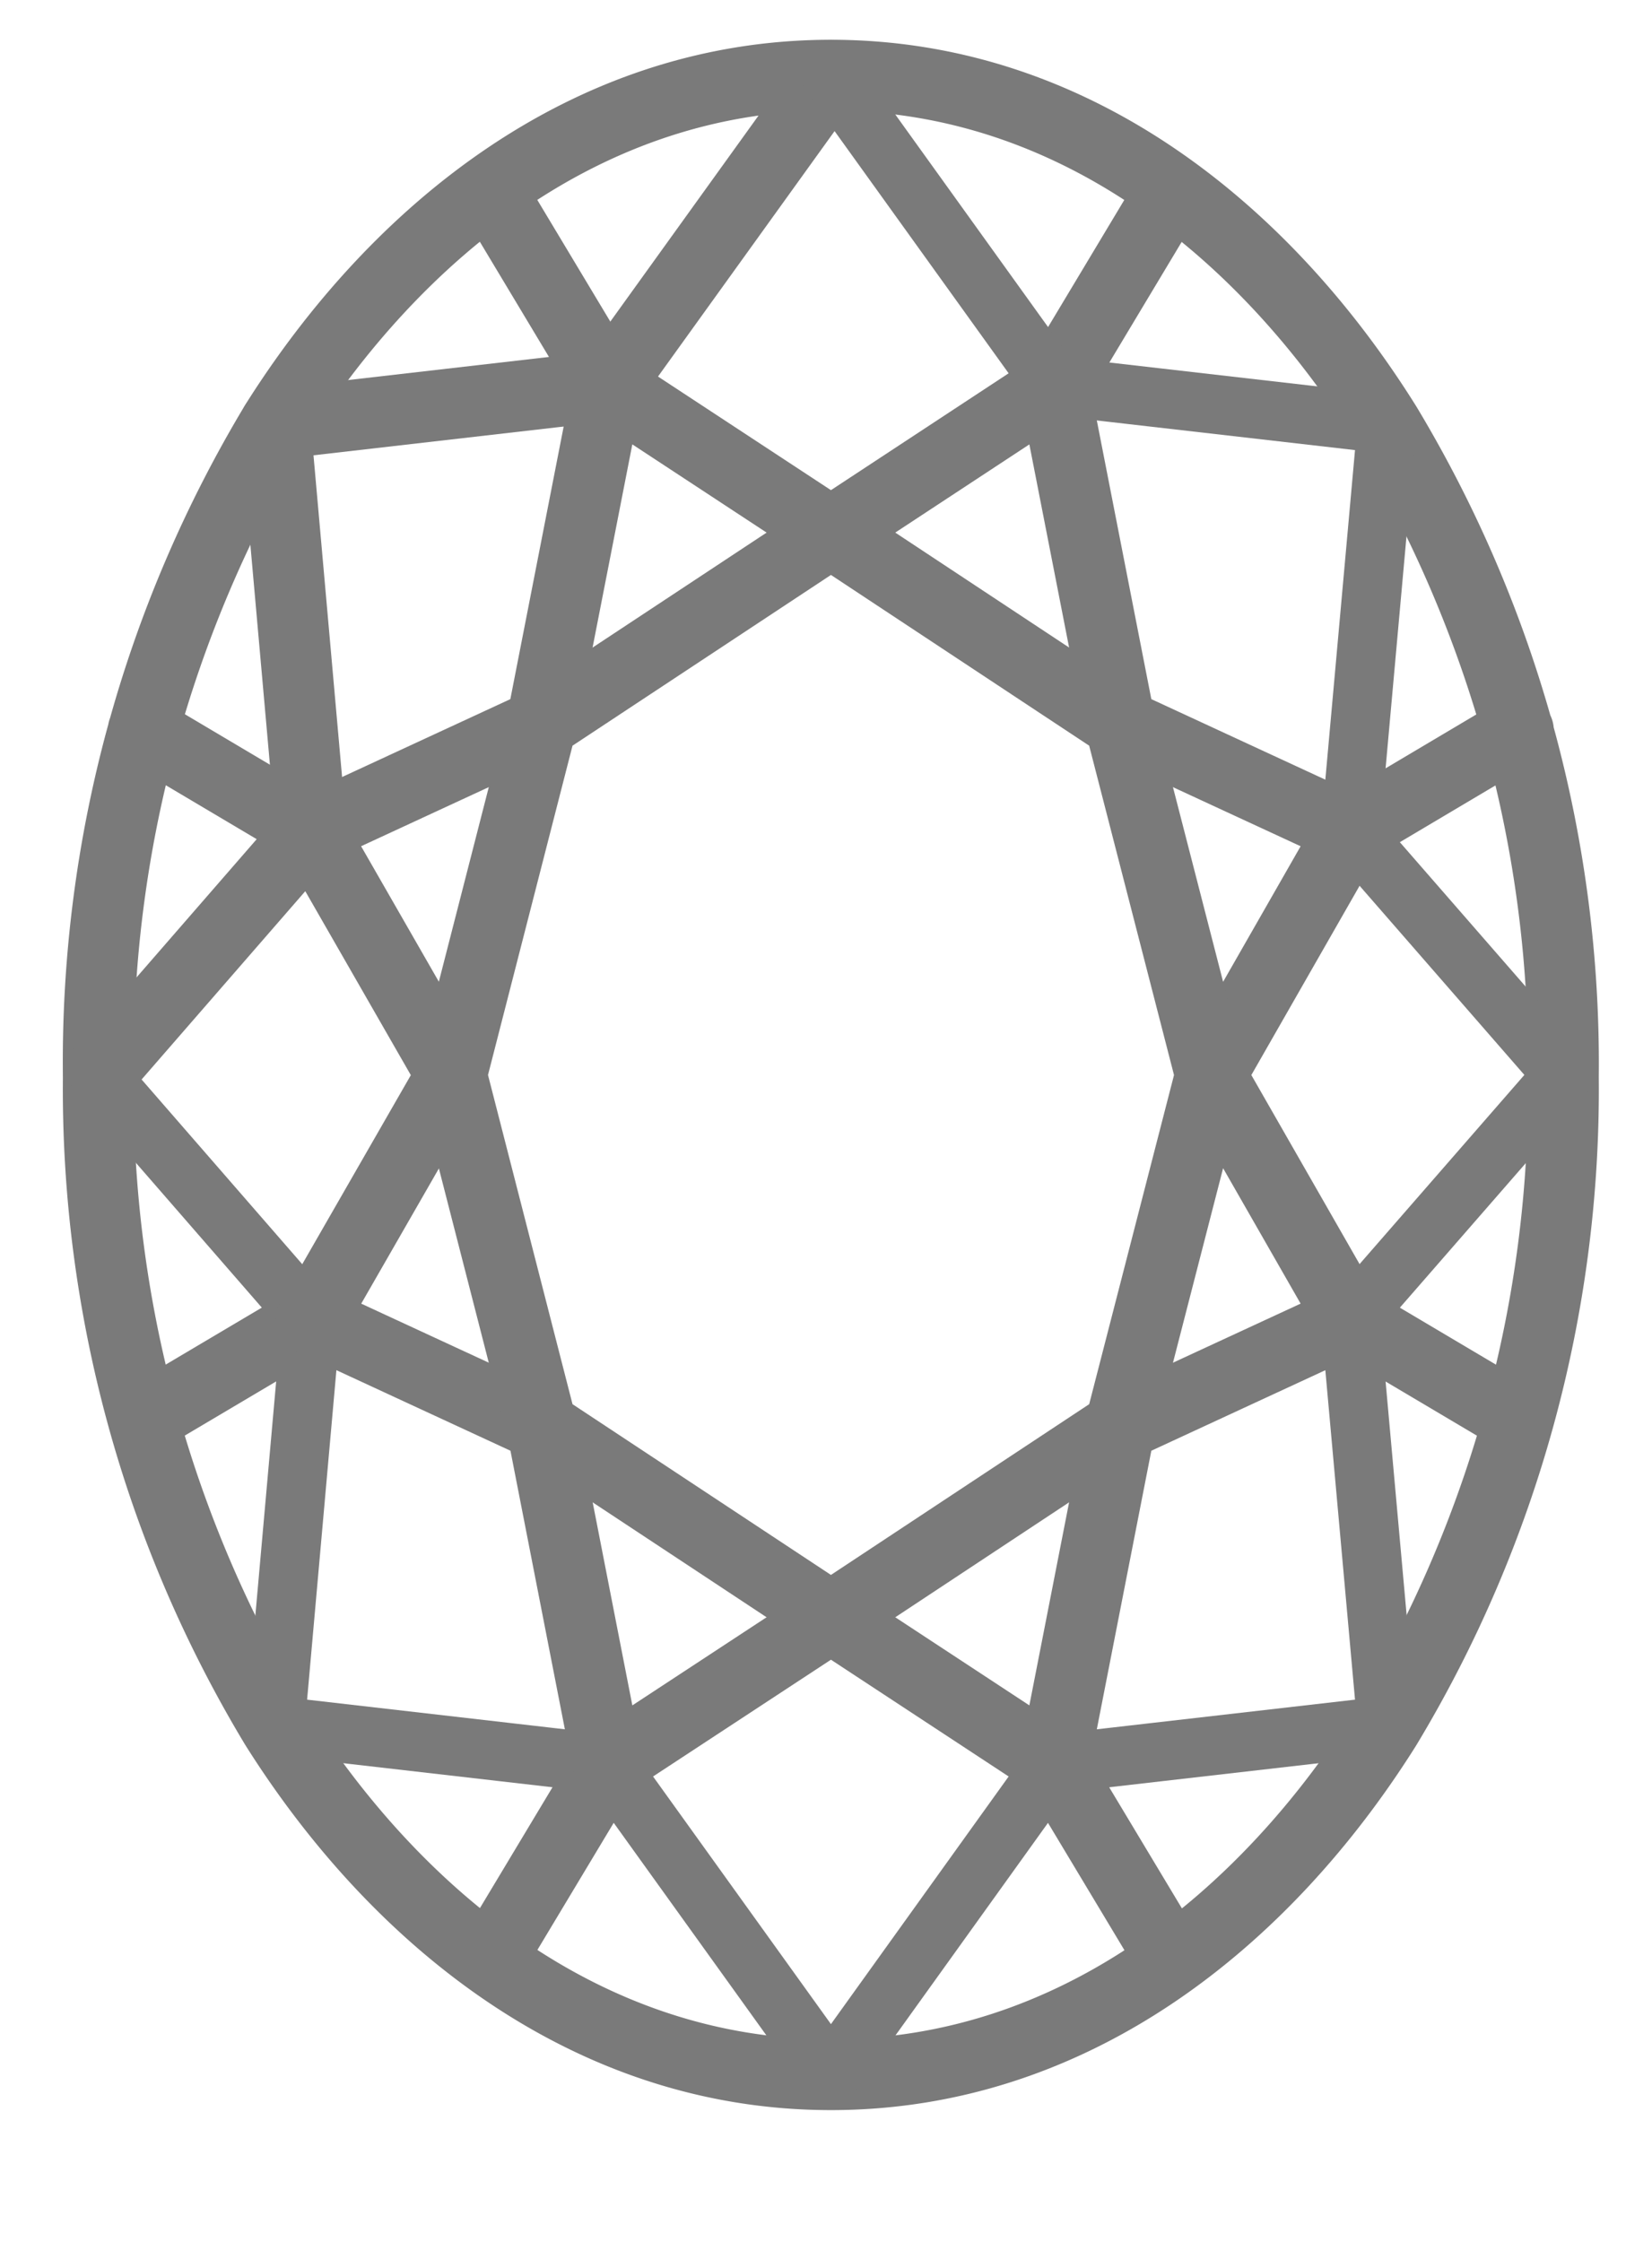
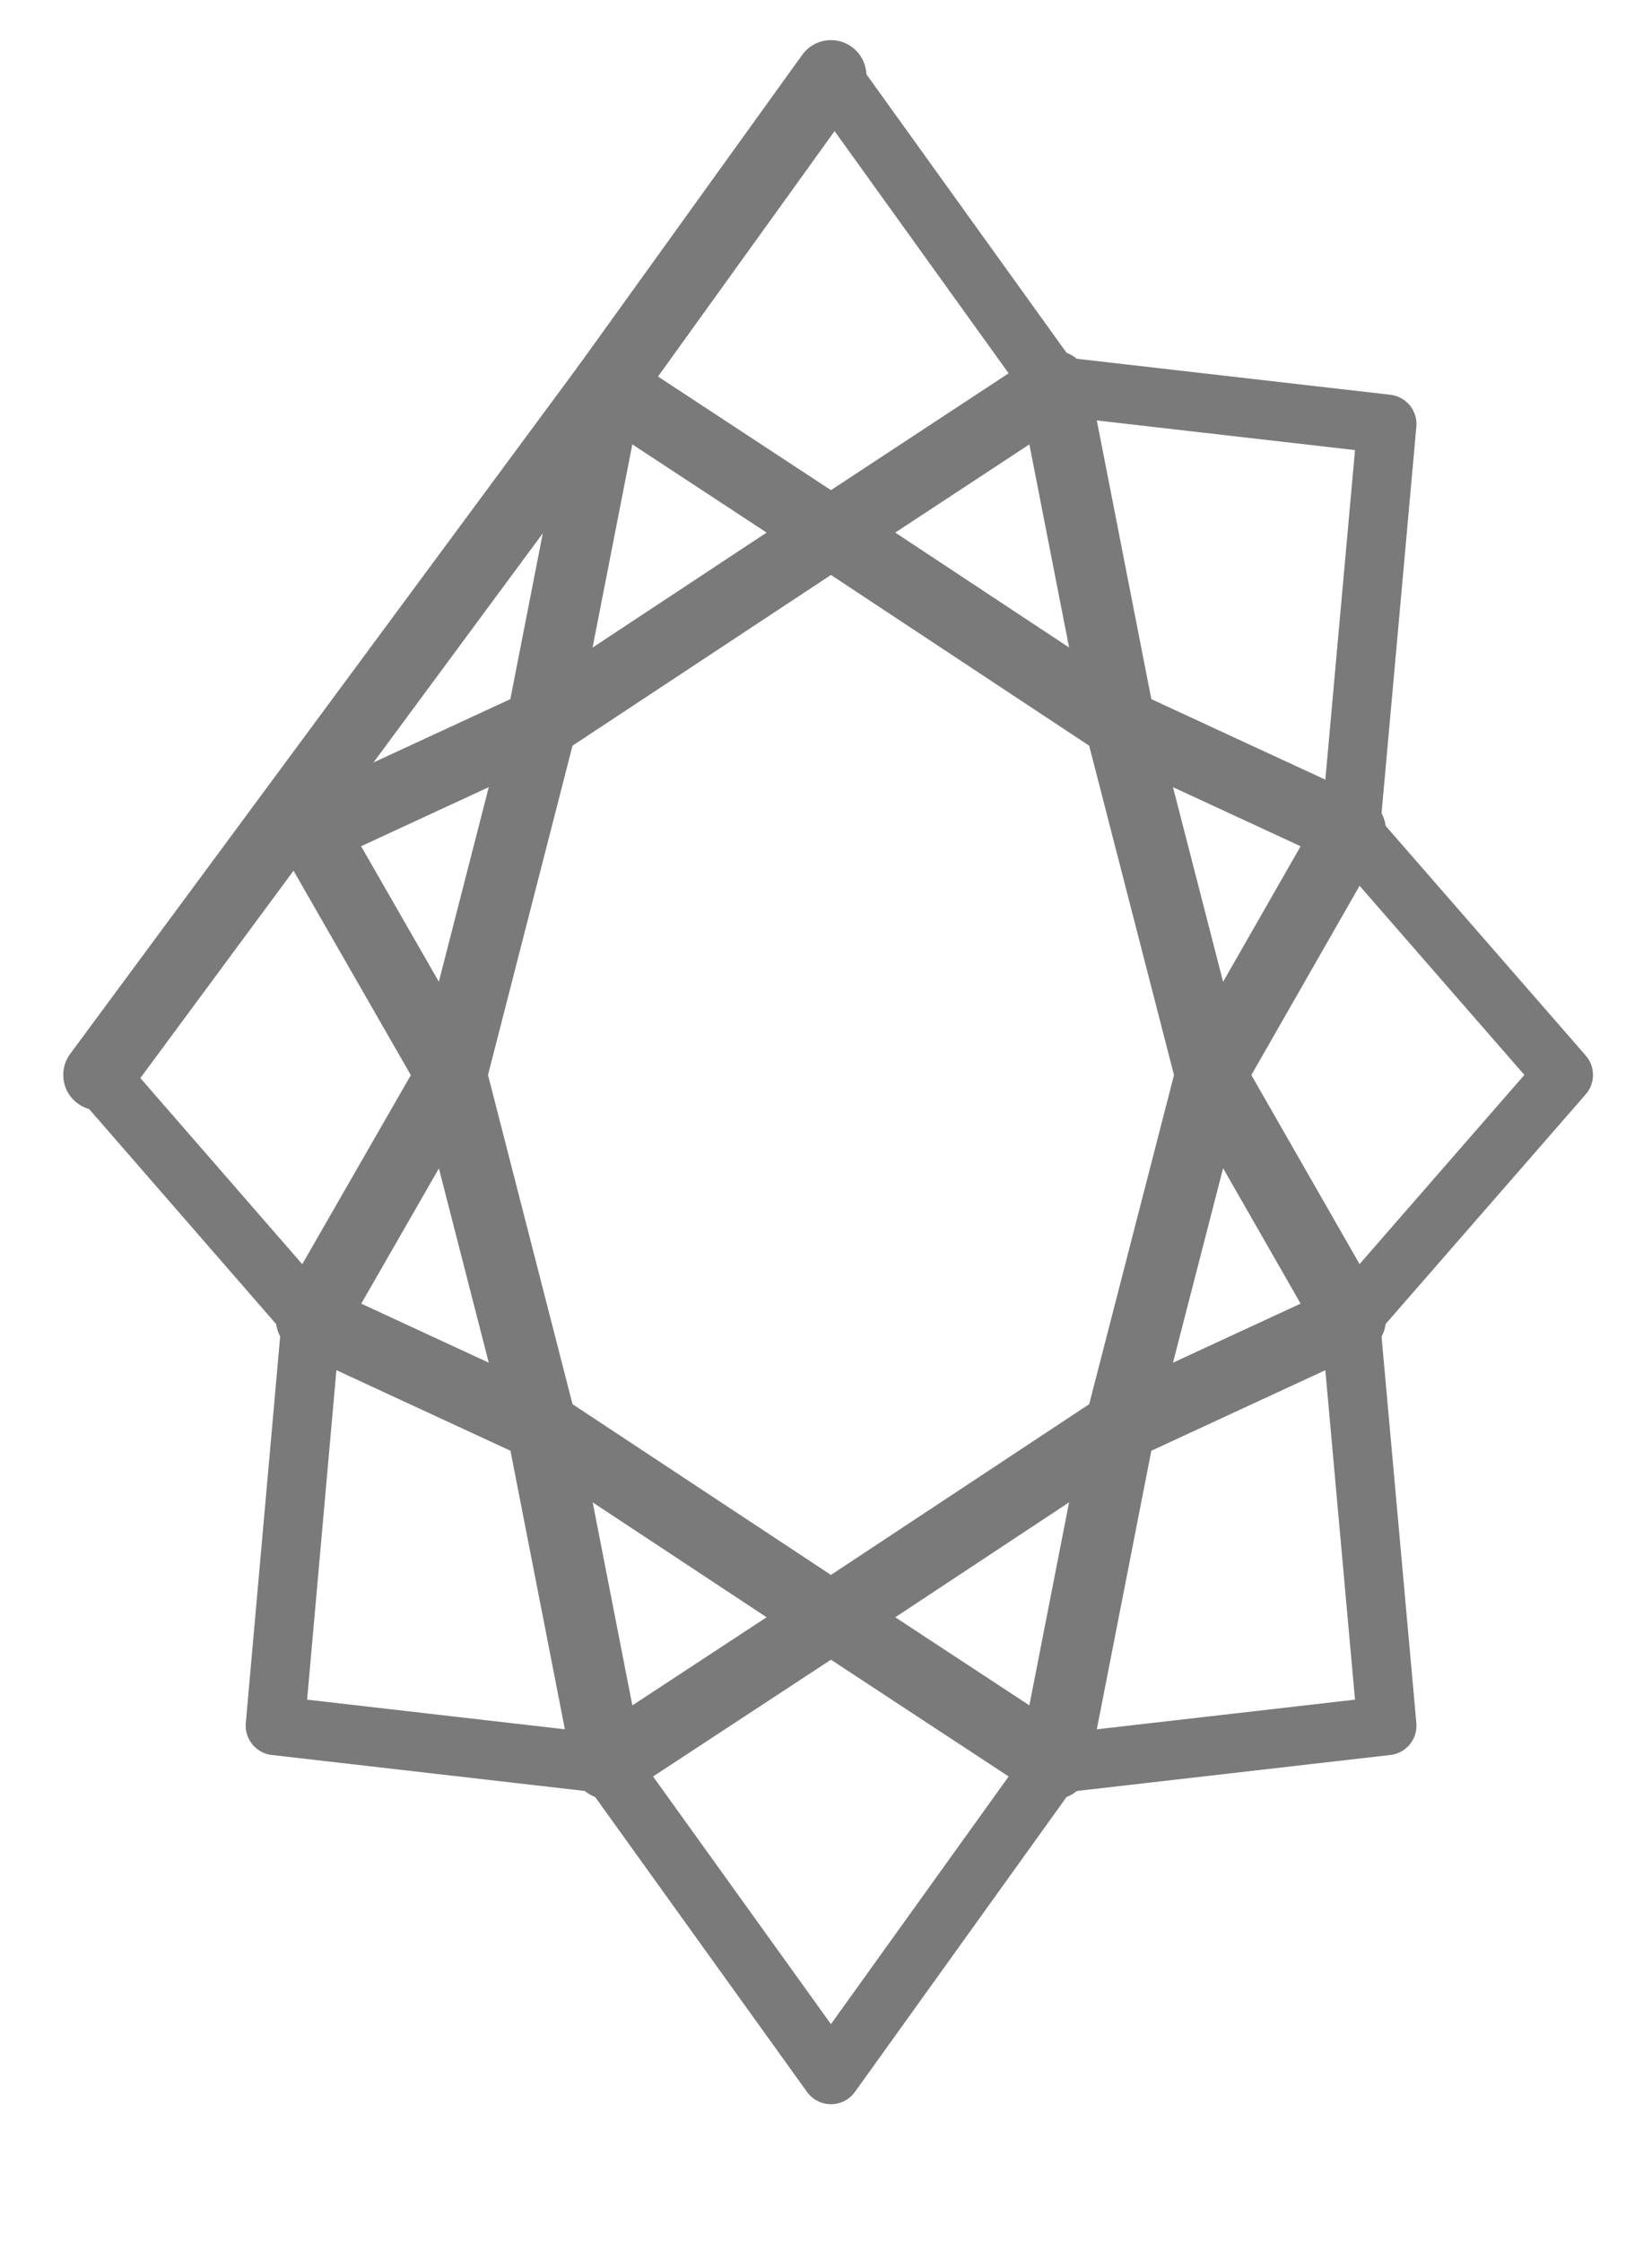
<svg xmlns="http://www.w3.org/2000/svg" width="14" height="19" fill="none" viewBox="0 0 14 19">
-   <path stroke="#7A7A7A" stroke-linecap="round" stroke-linejoin="round" stroke-width=".6" d="M13.249 9.126a10.5 10.5 0 0 0-1.501-5.523C10.728 1.968 9.108.637 7.042.637c-2.065 0-3.685 1.329-4.705 2.946A10.5 10.5 0 0 0 .833 9.126c-.019 1.939.5 3.844 1.501 5.505 1.02 1.62 2.643 2.952 4.708 2.952s3.683-1.323 4.703-2.946a10.46 10.46 0 0 0 1.504-5.51M11.445 11.183l1.423.844M8.933 14.952l.996 1.659M2.637 11.183l-1.424.844M5.149 14.952l-.996 1.659M11.445 7.037l1.423-.845M8.933 3.27l.996-1.661M2.637 7.037l-1.424-.845M5.149 3.27 4.153 1.61" />
-   <path stroke="#7A7A7A" stroke-linecap="round" stroke-linejoin="round" stroke-width=".6" d="M7.042.64 5.15 3.27l-2.818.324.306 3.443L.836 9.11" />
+   <path stroke="#7A7A7A" stroke-linecap="round" stroke-linejoin="round" stroke-width=".6" d="M7.042.64 5.15 3.27L.836 9.11" />
  <path stroke="#7A7A7A" stroke-linecap="round" stroke-linejoin="round" stroke-width=".5" d="m7.042.64 1.89 2.63 2.822.324-.31 3.443L13.25 9.11M7.042 17.583 5.15 14.949l-2.818-.324.306-3.442L.836 9.111M7.042 17.583l1.89-2.634 2.822-.324-.31-3.442 1.805-2.072" />
  <path stroke="#7A7A7A" stroke-linecap="round" stroke-linejoin="round" stroke-width=".6" d="m7.042 13.707 1.89 1.242.56-2.862 1.953-.904-1.186-2.072M7.042 13.707 5.15 14.949l-.559-2.862-1.953-.904 1.19-2.072M7.042 4.513l1.89-1.243.56 2.863 1.953.904-1.186 2.074M7.042 4.513 5.15 3.27 4.59 6.133l-1.953.904 1.19 2.074" />
  <path stroke="#7A7A7A" stroke-linecap="round" stroke-linejoin="round" stroke-width=".6" d="M7.042 4.513 4.59 6.133 3.826 9.11M7.042 4.513l2.45 1.62.767 2.978M7.042 13.707l-2.452-1.62-.764-2.976M7.042 13.707l2.45-1.62.767-2.976" />
</svg>